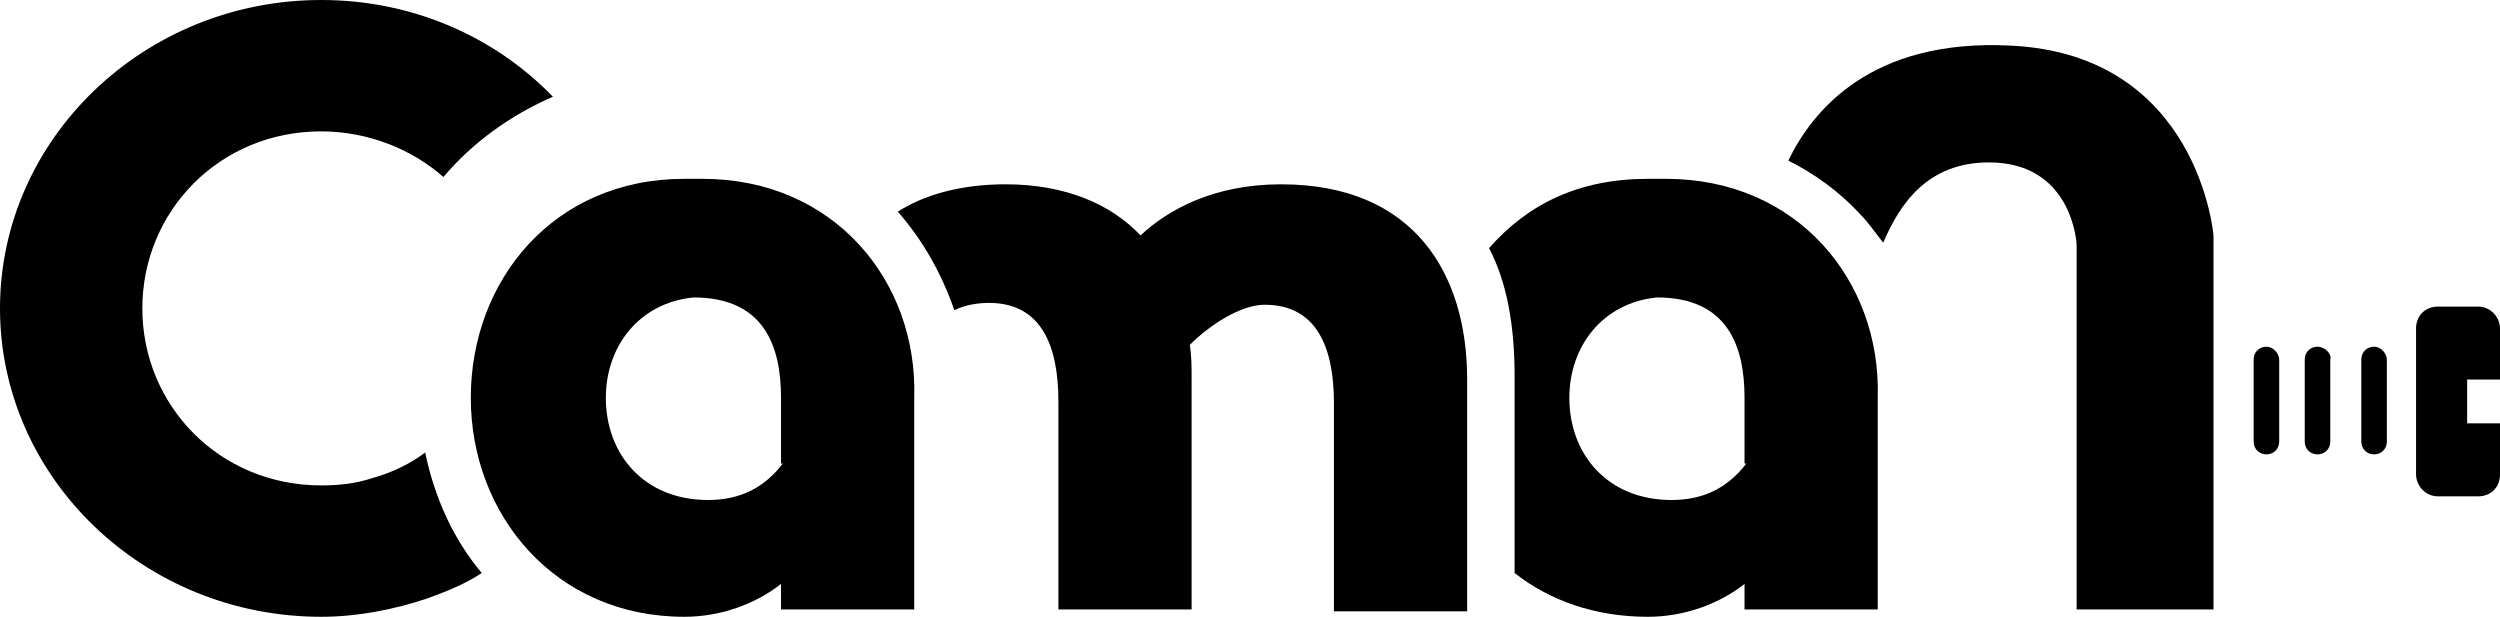
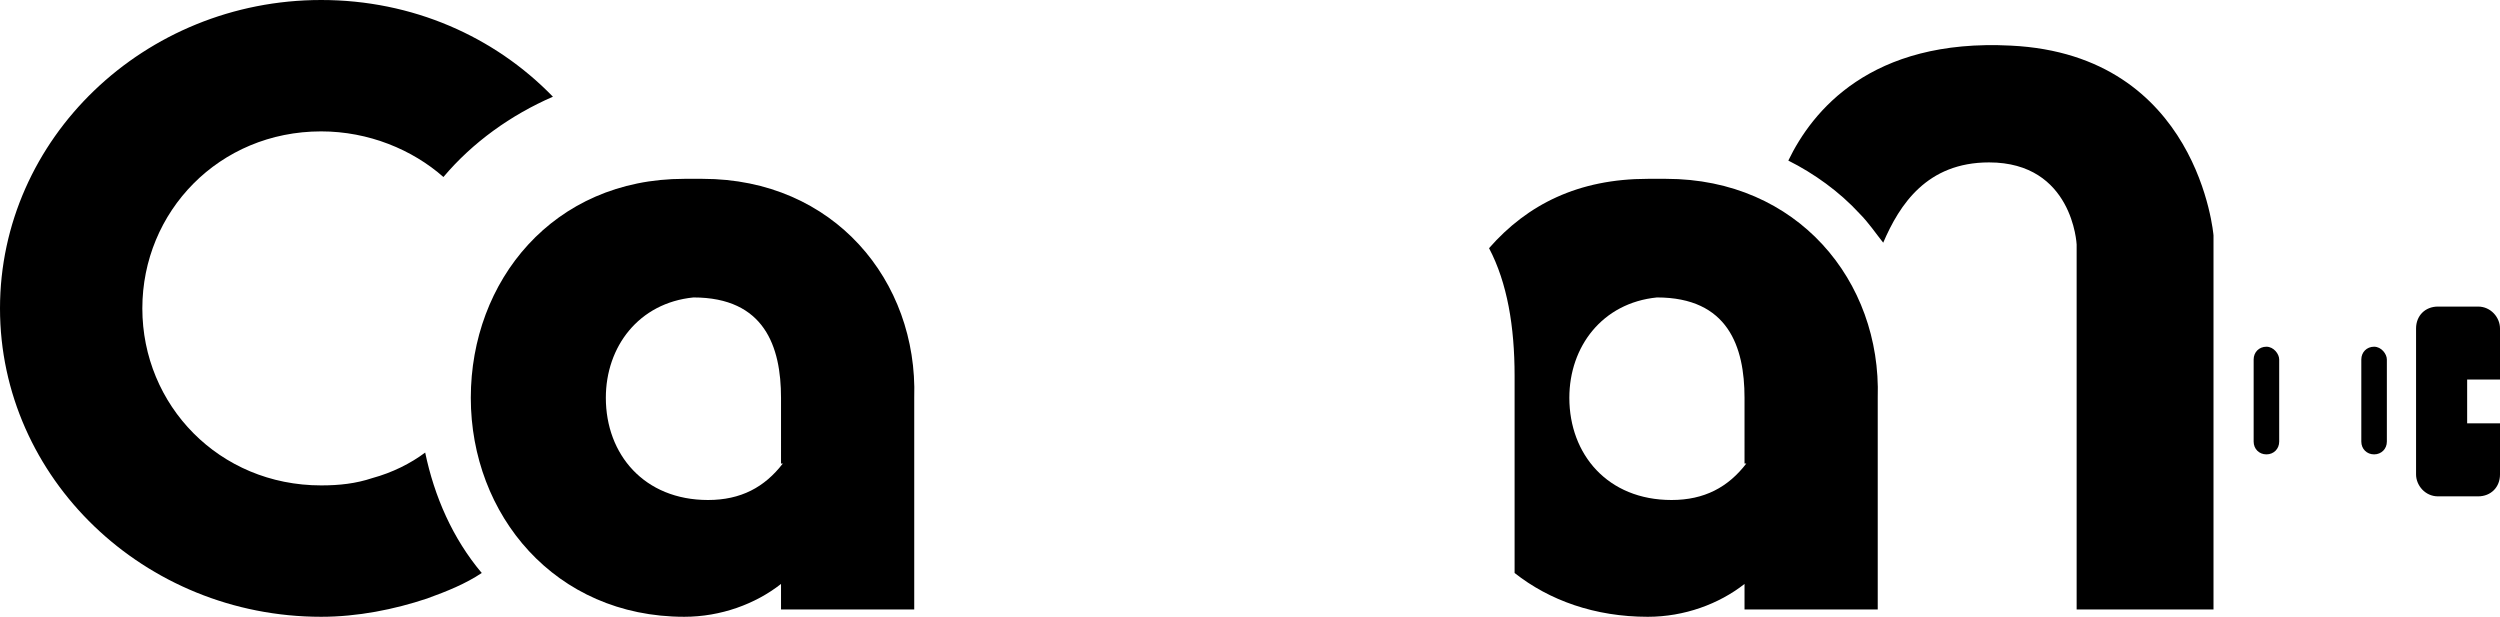
<svg xmlns="http://www.w3.org/2000/svg" version="1.1" id="Calque_1" x="0px" y="0px" viewBox="0 0 137 33.8" style="enable-background:new 0 0 137 33.8;" xml:space="preserve">
  <g>
    <path d="M42.9,25.4c-1,1.3-2.3,2-4.1,2c-3.5,0-5.6-2.5-5.6-5.6c0-2.8,1.8-5.2,4.8-5.5c3.9,0,4.8,2.7,4.8,5.5h0V25.4z M38.5,9.8   c-0.2,0-0.3,0-0.5,0c-0.2,0-0.3,0-0.5,0c-7.2,0-11.7,5.6-11.7,12c0,6.4,4.6,12,11.7,12c2,0,3.9-0.7,5.3-1.8v1.4h7.3l0-11.6   C50.3,15.4,45.7,9.8,38.5,9.8" />
    <path d="M95.7,25.4c-1,1.3-2.3,2-4.1,2c-3.5,0-5.6-2.5-5.6-5.6c0-2.8,1.8-5.2,4.8-5.5c3.9,0,4.8,2.7,4.8,5.5h0V25.4z M91.3,9.8   c-0.2,0-0.3,0-0.5,0c-0.2,0-0.3,0-0.5,0c-3.8,0-6.6,1.4-8.7,3.8c1,1.9,1.4,4.3,1.4,7v10.8c1.9,1.5,4.4,2.4,7.3,2.4   c2,0,3.9-0.7,5.3-1.8v1.4h7.3l0-11.6C103.1,15.4,98.5,9.8,91.3,9.8" />
    <path d="M130.1,19c-0.4,0-0.7,0.3-0.7,0.7v4.5c0,0.4,0.3,0.7,0.7,0.7c0.4,0,0.7-0.3,0.7-0.7v-4.5C130.8,19.4,130.5,19,130.1,19" />
-     <path d="M127,19c-0.4,0-0.7,0.3-0.7,0.7v4.5c0,0.4,0.3,0.7,0.7,0.7c0.4,0,0.7-0.3,0.7-0.7v-4.5C127.8,19.4,127.4,19,127,19" />
    <path d="M124.2,19c-0.4,0-0.7,0.3-0.7,0.7v4.5c0,0.4,0.3,0.7,0.7,0.7s0.7-0.3,0.7-0.7v-4.5C124.9,19.4,124.6,19,124.2,19" />
    <path d="M137,20.9V18c0-0.6-0.5-1.2-1.2-1.2h-2.2c-0.7,0-1.2,0.5-1.2,1.2v8c0,0.6,0.5,1.2,1.2,1.2h2.2c0.7,0,1.2-0.5,1.2-1.2v-2.8   h-1.8v-2.4H137z" />
-     <path d="M70.2,10.1c-3.7,0-6.2,1.4-7.7,2.8c-1.6-1.7-4.1-2.8-7.4-2.8c-2.5,0-4.5,0.6-5.9,1.5c1.4,1.6,2.4,3.4,3.1,5.4   c0.6-0.3,1.3-0.4,1.9-0.4c2.9,0,3.8,2.4,3.8,5.4v11.4h7.3V20.8c0-0.7,0-1.3-0.1-1.9c1.1-1.1,2.8-2.2,4.1-2.2c2.9,0,3.8,2.4,3.8,5.4   v11.4h7.3V20.8C80.4,15,77.5,10.1,70.2,10.1" />
    <path d="M20.4,26.2c-0.9,0.3-1.8,0.4-2.8,0.4c-5.6,0-9.8-4.4-9.8-9.7c0-5.3,4.2-9.7,9.8-9.7c2.6,0,5,1,6.7,2.5   c1.6-1.9,3.7-3.4,6-4.4C27.1,2,22.6,0,17.6,0C7.9,0,0,7.6,0,16.9c0,9.3,7.9,16.9,17.6,16.9c2,0,4-0.4,5.8-1c1.1-0.4,2.1-0.8,3-1.4   c-1.6-1.9-2.6-4.2-3.1-6.6C22.5,25.4,21.5,25.9,20.4,26.2" />
    <path d="M110.2,2.5c-7.7-0.4-10.9,3.6-12.2,6.3c1.4,0.7,2.8,1.7,3.9,2.9c0.5,0.5,0.9,1.1,1.3,1.6c0.9-2.1,2.4-4.4,5.8-4.4   c4.6,0,4.8,4.5,4.8,4.5v20h7.5V12.9C121.3,12.9,120.5,3,110.2,2.5" />
  </g>
</svg>